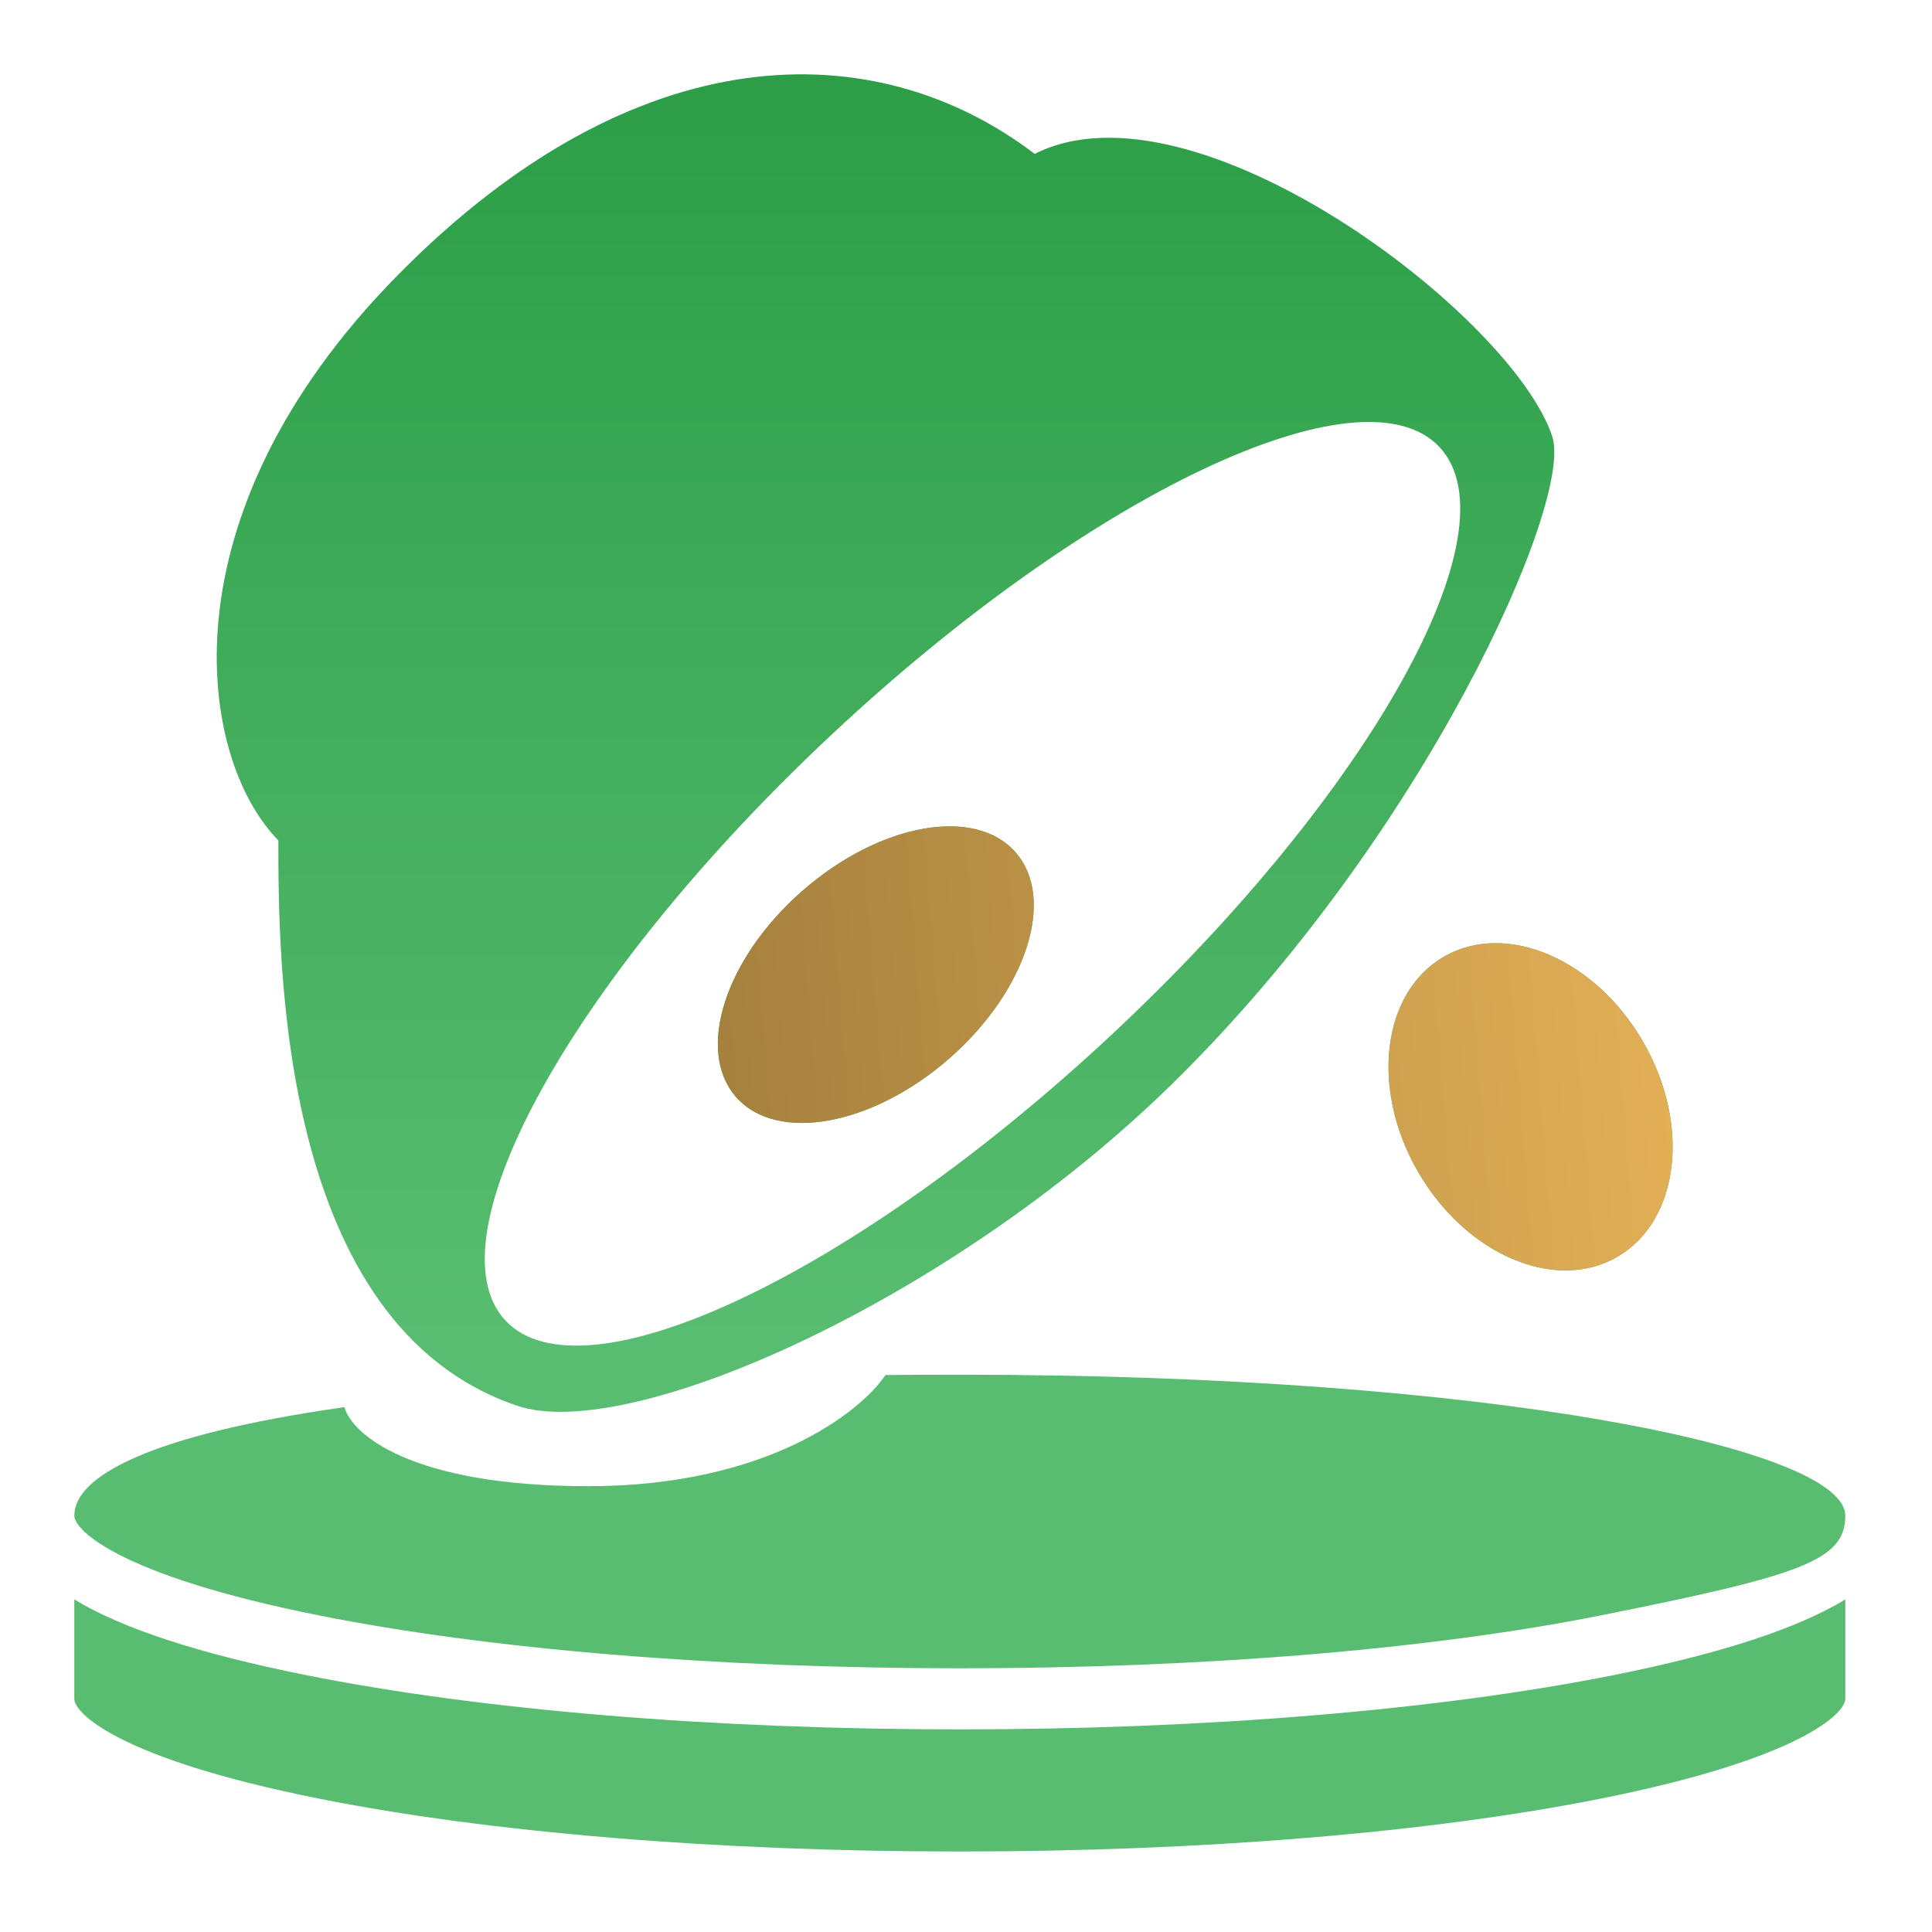
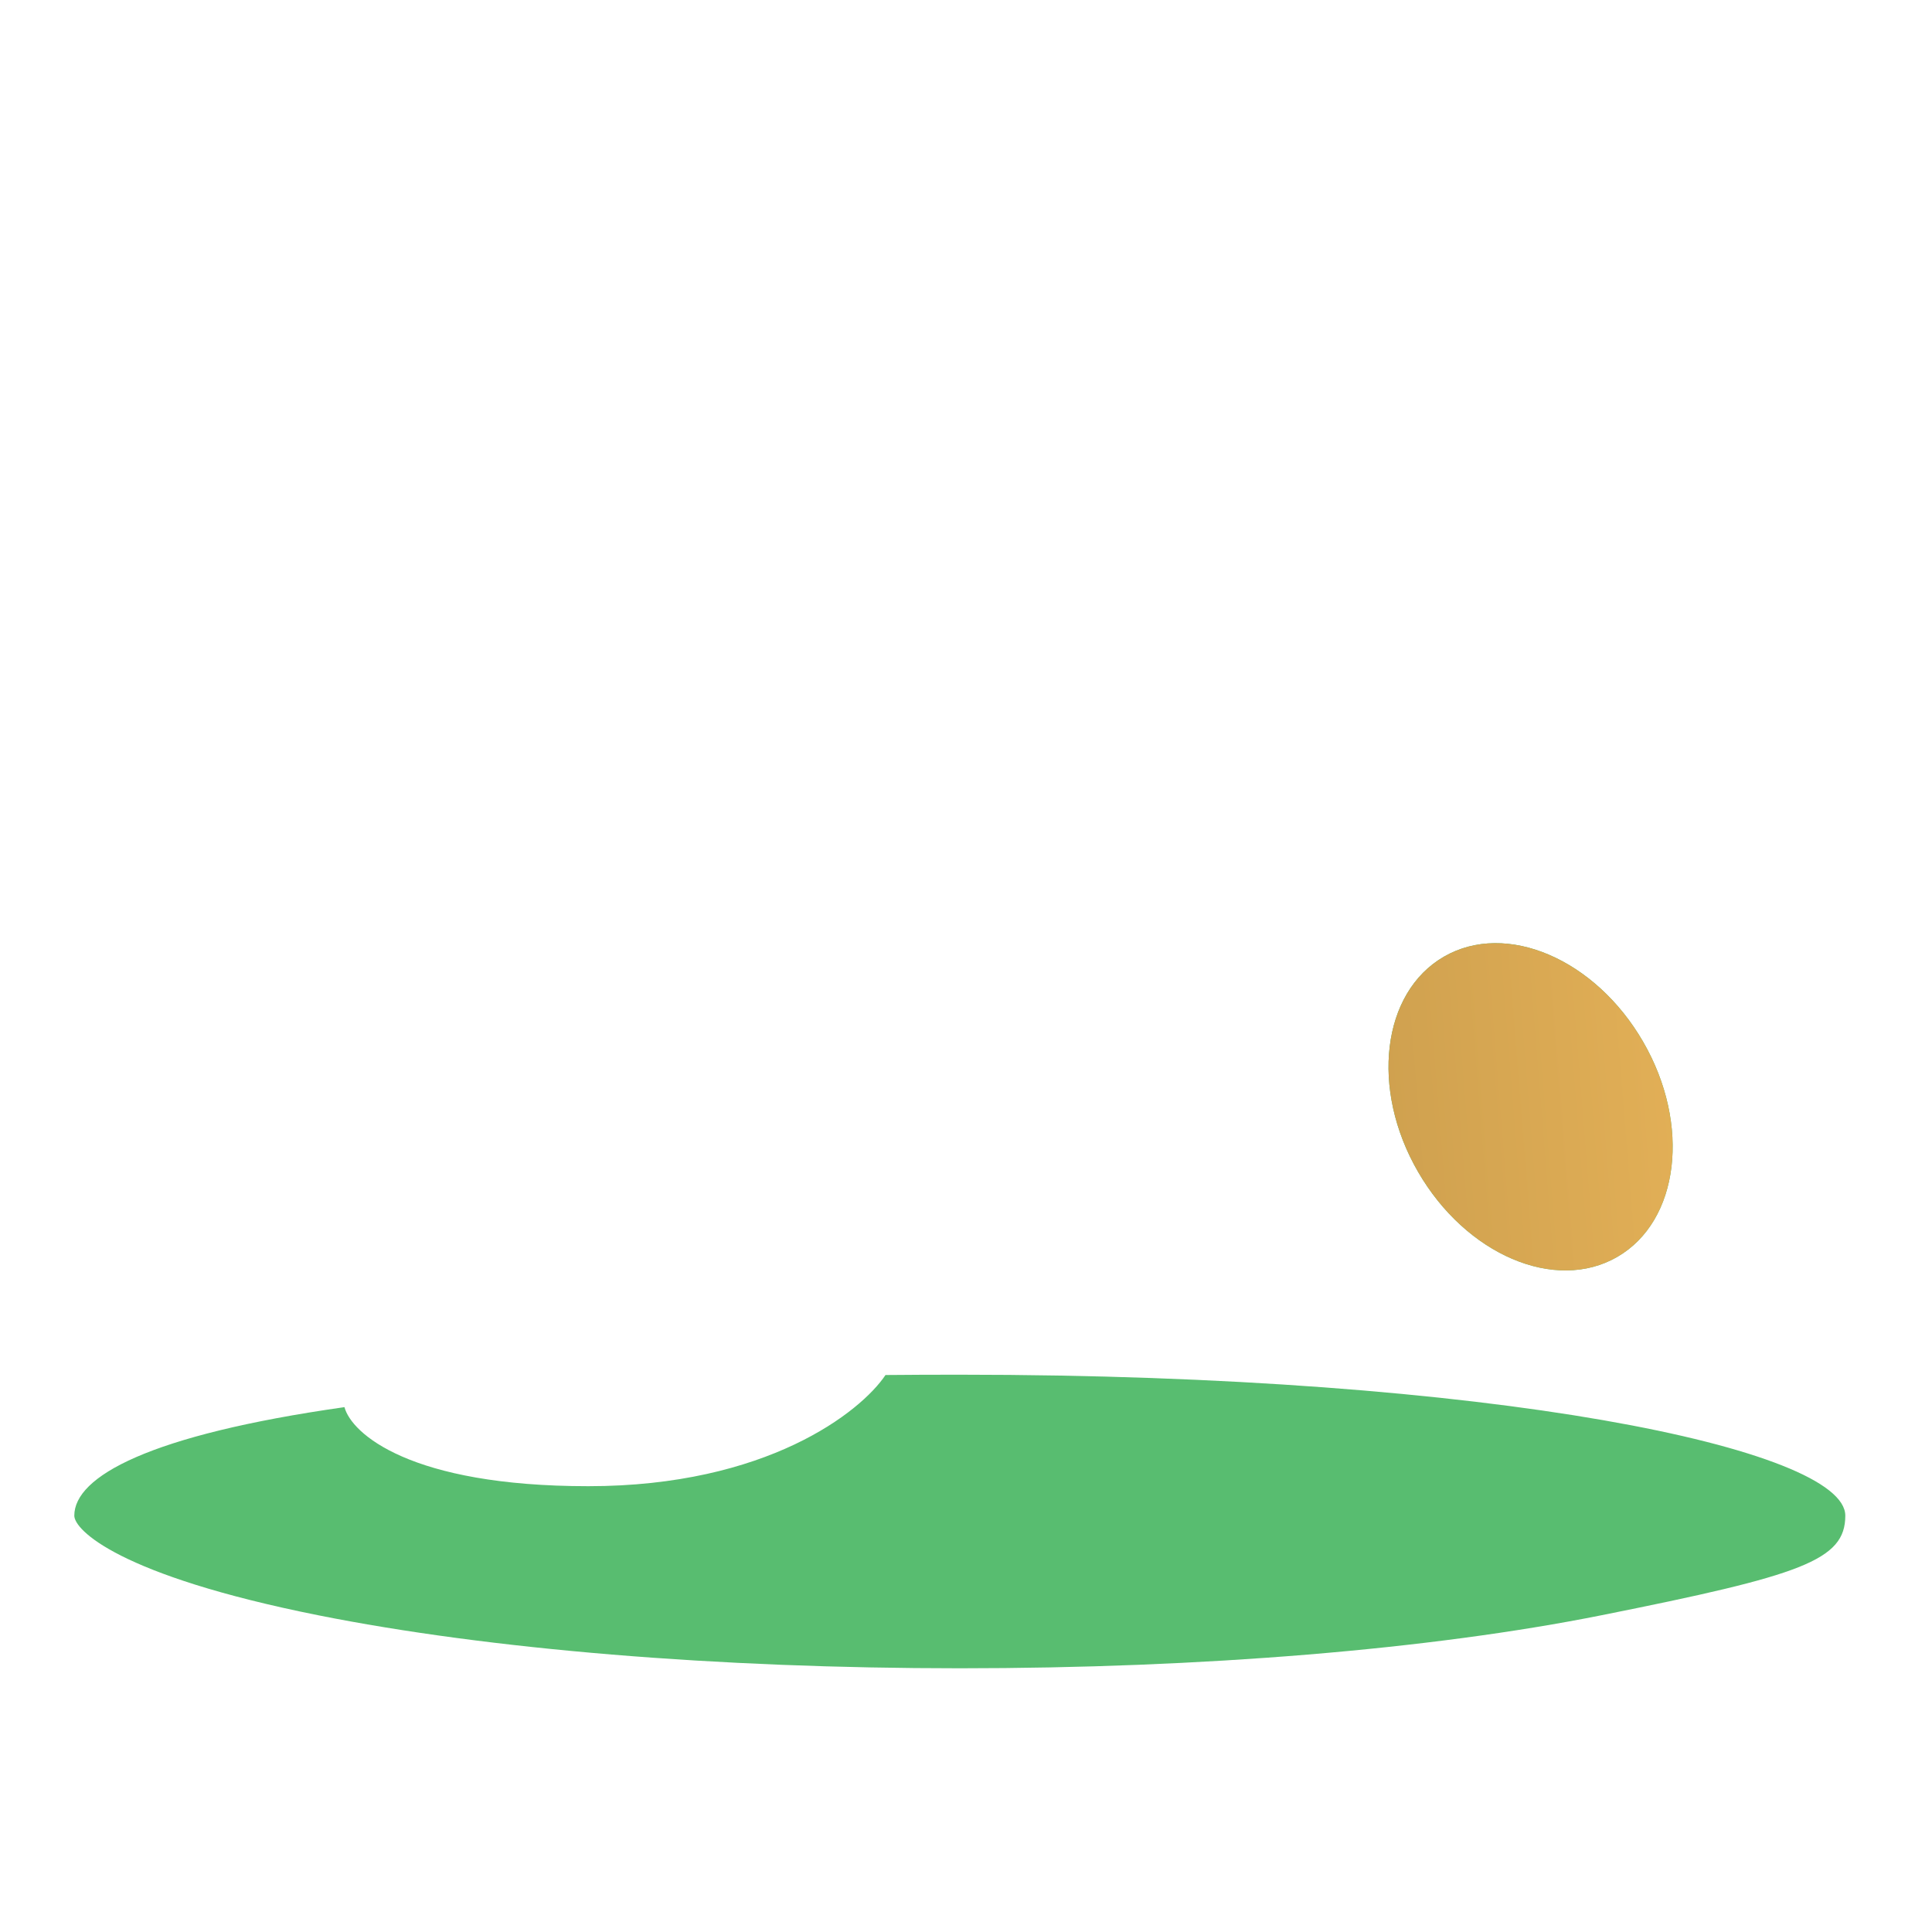
<svg xmlns="http://www.w3.org/2000/svg" width="24" height="24" viewBox="0 0 24 24" fill="none">
-   <path d="M11.923 21.483C8.859 21.483 5.975 21.244 3.802 20.809C2.477 20.544 1.522 20.232 0.923 19.869V21.104C0.923 21.279 1.467 21.844 3.951 22.341C6.077 22.766 8.908 23 11.923 23C14.938 23 17.77 22.766 19.895 22.341C22.379 21.844 22.923 21.279 22.923 21.104V19.869C22.325 20.232 21.369 20.544 20.044 20.809C17.871 21.243 14.987 21.483 11.923 21.483Z" fill="url(#paint0_linear_13628_20744)" />
  <path fill-rule="evenodd" clip-rule="evenodd" d="M11.923 20.724C8.908 20.724 6.077 20.49 3.951 20.065C1.467 19.568 0.923 19.003 0.923 18.828C0.923 18.343 1.846 17.826 4.279 17.48C4.366 17.807 5.092 18.462 7.308 18.462C9.523 18.462 10.692 17.541 11 17.081C11.3 17.078 11.607 17.077 11.923 17.077C18.569 17.077 22.923 18 22.923 18.828C22.923 19.385 22.379 19.568 19.895 20.065C17.77 20.49 14.938 20.724 11.923 20.724Z" fill="url(#paint1_linear_13628_20744)" />
  <path d="M20.412 12.942C21.007 13.971 20.862 15.168 20.09 15.614C19.318 16.06 18.21 15.586 17.615 14.556C17.02 13.527 17.165 12.33 17.937 11.884C18.709 11.438 19.817 11.912 20.412 12.942Z" fill="url(#paint2_linear_13628_20744)" />
-   <path d="M9.969 11.065C10.928 10.226 12.114 10.013 12.617 10.589C13.121 11.165 12.75 12.312 11.791 13.15C10.831 13.989 9.645 14.202 9.142 13.626C8.639 13.05 9.009 11.903 9.969 11.065Z" fill="url(#paint3_linear_13628_20744)" />
-   <path fill-rule="evenodd" clip-rule="evenodd" d="M4.942 3.417C7.909 0.407 10.876 0.407 12.854 1.912C14.832 0.908 18.788 3.918 19.283 5.423C19.546 6.226 17.708 10.38 14.561 13.465C11.803 16.167 7.811 17.932 6.425 17.463C3.458 16.46 3.458 11.945 3.458 10.44C2.469 9.437 1.975 6.427 4.942 3.417ZM6.279 16.404C7.241 17.432 10.618 15.837 13.822 12.841C17.026 9.845 18.844 6.582 17.882 5.554C16.921 4.526 13.544 6.121 10.34 9.117C7.136 12.114 5.318 15.376 6.279 16.404Z" fill="url(#paint4_linear_13628_20744)" />
  <path d="M20.412 12.942C21.007 13.971 20.862 15.168 20.09 15.614C19.318 16.06 18.21 15.586 17.615 14.556C17.02 13.527 17.165 12.33 17.937 11.884C18.709 11.438 19.817 11.912 20.412 12.942Z" fill="url(#paint5_linear_13628_20744)" />
-   <path d="M9.969 11.065C10.928 10.226 12.114 10.013 12.617 10.589C13.121 11.165 12.75 12.312 11.791 13.15C10.831 13.989 9.645 14.202 9.142 13.626C8.639 13.05 9.009 11.903 9.969 11.065Z" fill="url(#paint6_linear_13628_20744)" />
  <defs>
    <linearGradient id="paint0_linear_13628_20744" x1="11.923" y1="0.923" x2="11.923" y2="16.717" gradientUnits="userSpaceOnUse">
      <stop stop-color="#2B9E47" />
      <stop offset="1" stop-color="#58BD70" />
    </linearGradient>
    <linearGradient id="paint1_linear_13628_20744" x1="11.923" y1="0.923" x2="11.923" y2="16.717" gradientUnits="userSpaceOnUse">
      <stop stop-color="#2B9E47" />
      <stop offset="1" stop-color="#58BD70" />
    </linearGradient>
    <linearGradient id="paint2_linear_13628_20744" x1="11.923" y1="0.923" x2="11.923" y2="16.717" gradientUnits="userSpaceOnUse">
      <stop stop-color="#2B9E47" />
      <stop offset="1" stop-color="#58BD70" />
    </linearGradient>
    <linearGradient id="paint3_linear_13628_20744" x1="11.923" y1="0.923" x2="11.923" y2="16.717" gradientUnits="userSpaceOnUse">
      <stop stop-color="#2B9E47" />
      <stop offset="1" stop-color="#58BD70" />
    </linearGradient>
    <linearGradient id="paint4_linear_13628_20744" x1="11.923" y1="0.923" x2="11.923" y2="16.717" gradientUnits="userSpaceOnUse">
      <stop stop-color="#2B9E47" />
      <stop offset="1" stop-color="#58BD70" />
    </linearGradient>
    <linearGradient id="paint5_linear_13628_20744" x1="20.779" y1="10.265" x2="8.867" y2="11.222" gradientUnits="userSpaceOnUse">
      <stop stop-color="#E3B057" />
      <stop offset="1" stop-color="#A6813E" />
    </linearGradient>
    <linearGradient id="paint6_linear_13628_20744" x1="20.779" y1="10.265" x2="8.867" y2="11.222" gradientUnits="userSpaceOnUse">
      <stop stop-color="#E3B057" />
      <stop offset="1" stop-color="#A6813E" />
    </linearGradient>
  </defs>
</svg>